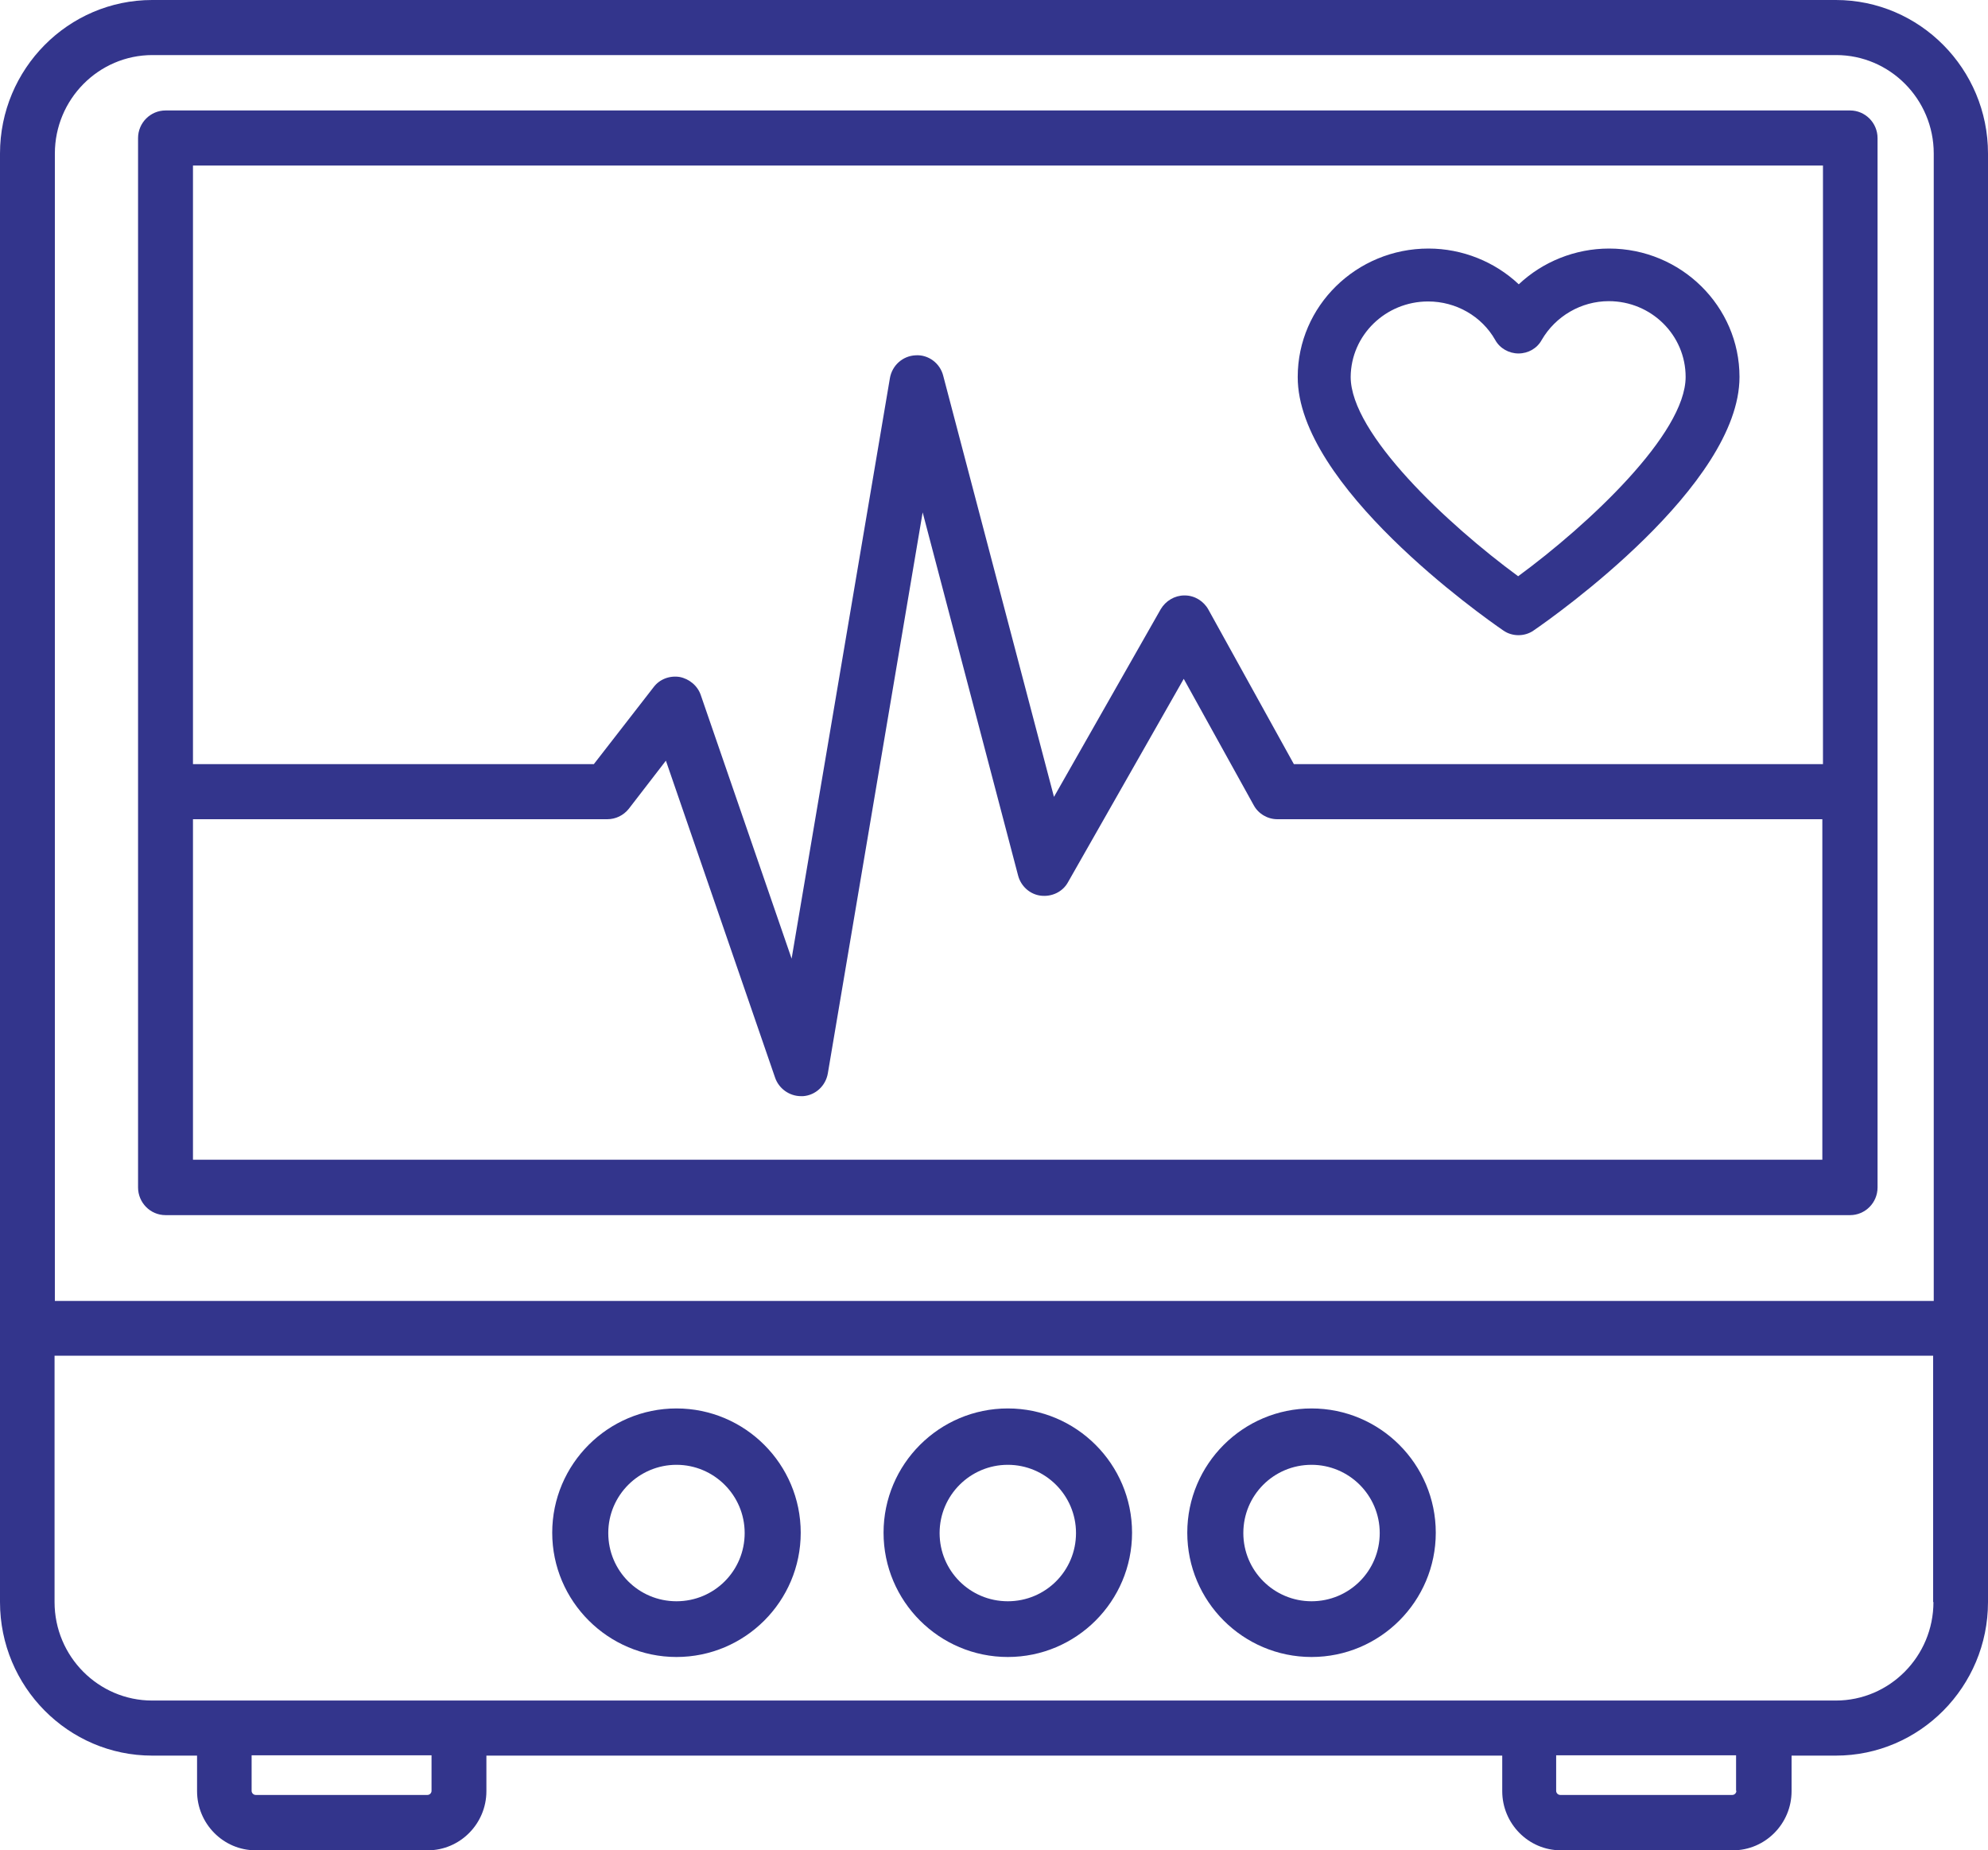
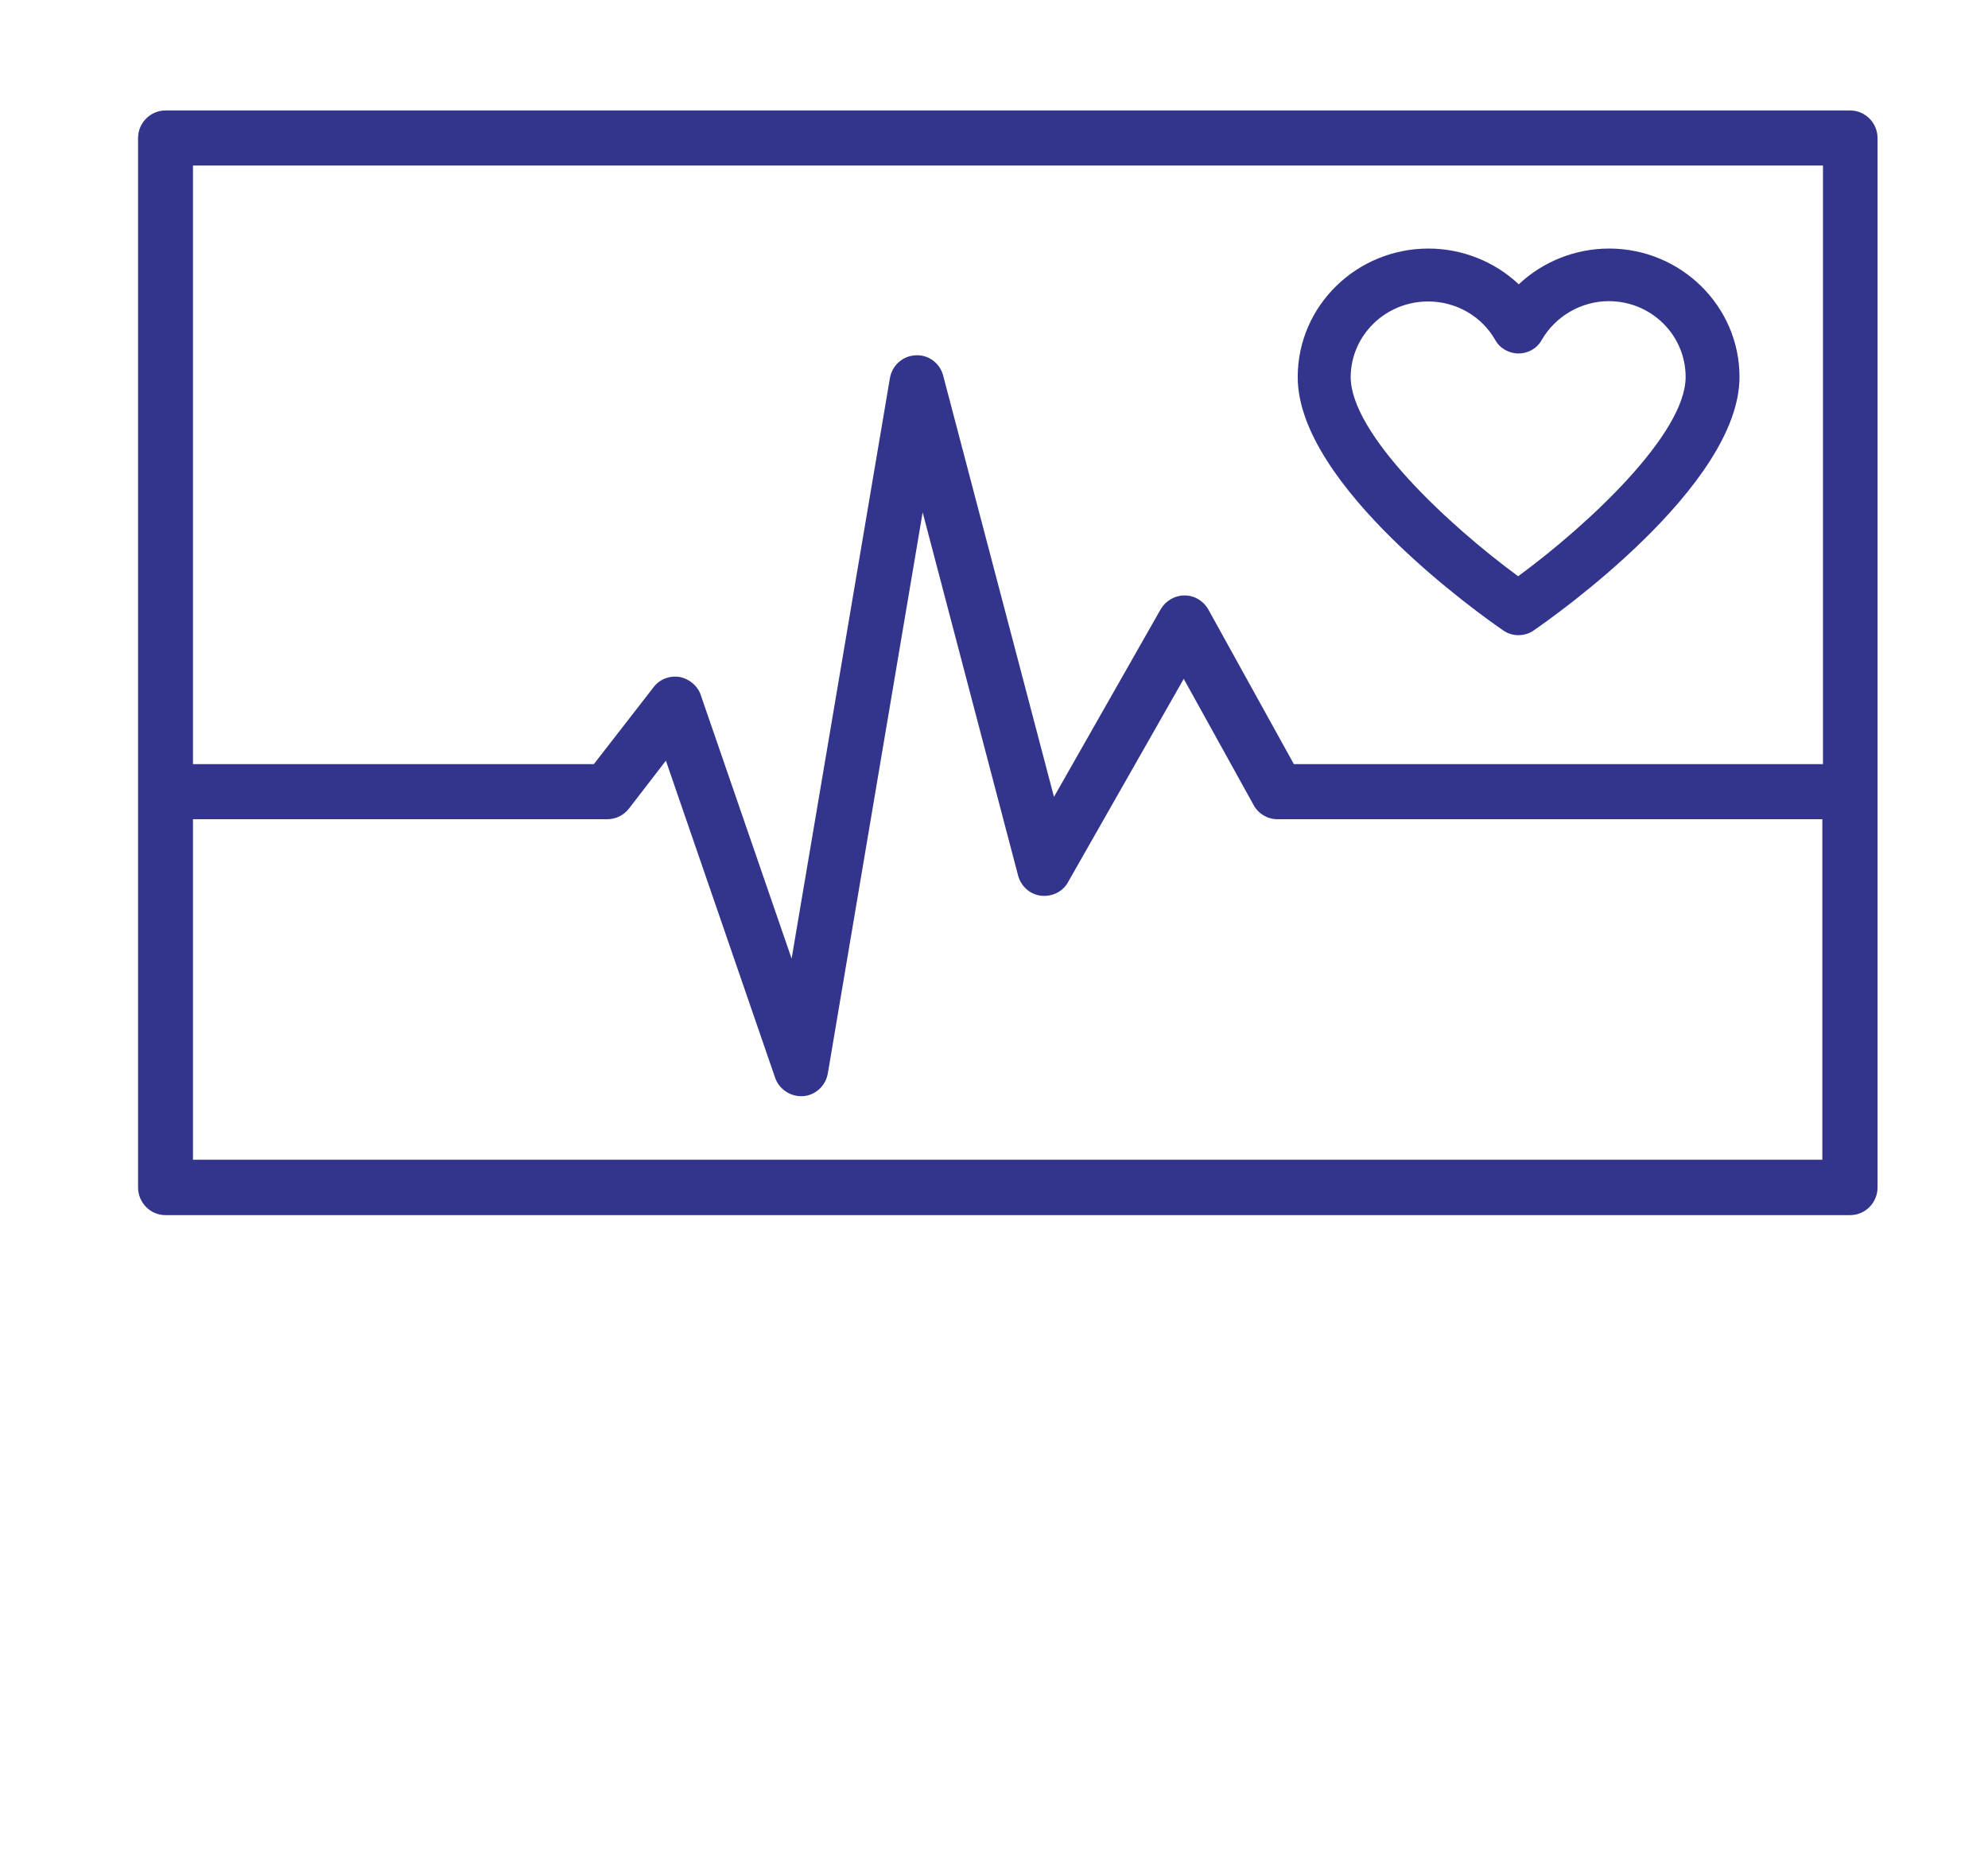
<svg xmlns="http://www.w3.org/2000/svg" width="72px" height="67px" viewBox="0 0 72 67" version="1.1">
  <title>Group</title>
  <g id="Page-1" stroke="none" stroke-width="1" fill="none" fill-rule="evenodd">
    <g id="Services" transform="translate(-803, -1152)" fill="#33358C" fill-rule="nonzero">
      <g id="Group-19" transform="translate(-24, 542.394)">
        <g id="Group-18" transform="translate(0, 147.606)">
          <g id="Group-21" transform="translate(235, 203)">
            <g id="Group" transform="translate(592, 259)">
              <path d="M54.44,22.826 C54.606,22.946 54.806,23 54.994,23 C55.183,23 55.383,22.946 55.549,22.826 C56.314,22.303 63,17.579 63,13.649 C63,11.09 60.882,9 58.277,9 C57.046,9 55.87,9.479 55.006,10.295 C54.141,9.479 52.965,9 51.735,9 C49.129,9 47,11.079 47,13.649 C46.989,17.579 53.675,22.303 54.44,22.826 Z M51.724,10.916 C52.733,10.916 53.664,11.449 54.152,12.309 C54.318,12.614 54.651,12.799 54.994,12.799 C55.349,12.799 55.671,12.614 55.837,12.309 C56.336,11.449 57.268,10.905 58.265,10.905 C59.807,10.905 61.049,12.135 61.049,13.649 C61.049,15.706 57.534,18.994 54.983,20.866 C52.433,18.994 48.918,15.706 48.918,13.649 C48.929,12.135 50.182,10.916 51.724,10.916 L51.724,10.916 Z" id="Shape" />
-               <path d="M66.489,0 L5.511,0 C2.473,0 0,2.495 0,5.56 L0,48.1 L0,58.011 C0,61.076 2.473,63.571 5.511,63.571 L7.137,63.571 L7.137,64.858 C7.137,66.032 8.085,67 9.26,67 L15.493,67 C16.656,67 17.616,66.043 17.616,64.858 L17.616,63.571 L54.407,63.571 L54.407,64.858 C54.407,66.032 55.355,67 56.529,67 L62.763,67 C63.926,67 64.886,66.043 64.886,64.858 L64.886,63.571 L66.489,63.571 C69.527,63.571 72,61.076 72,58.011 L72,48.1 L72,5.56 C72,2.495 69.527,0 66.489,0 L66.489,0 Z M1.987,5.56 C1.987,3.6 3.568,1.994 5.522,1.994 L66.501,1.994 C68.443,1.994 70.035,3.589 70.035,5.56 L70.035,47.108 L1.987,47.108 L1.987,5.56 Z M15.629,64.847 C15.629,64.927 15.561,64.995 15.482,64.995 L9.26,64.995 C9.181,64.995 9.113,64.927 9.113,64.847 L9.113,63.559 L15.629,63.559 L15.629,64.847 Z M62.887,64.847 C62.887,64.927 62.819,64.995 62.74,64.995 L56.507,64.995 C56.428,64.995 56.36,64.927 56.36,64.847 L56.36,63.559 L62.876,63.559 L62.876,64.847 L62.887,64.847 Z M70.024,58.011 C70.024,59.971 68.443,61.577 66.489,61.577 L63.87,61.577 L55.378,61.577 L16.611,61.577 L8.13,61.577 L5.511,61.577 C3.568,61.577 1.976,59.982 1.976,58.011 L1.976,49.091 L70.013,49.091 L70.013,58.011 L70.024,58.011 Z" id="Shape" />
              <path d="M67.006,4 L5.994,4 C5.452,4 5,4.444 5,5.003 L5,42.997 C5,43.544 5.441,44 5.994,44 L67.006,44 C67.548,44 68,43.556 68,42.997 L68,5.003 C68,4.444 67.548,4 67.006,4 L67.006,4 Z M66.023,5.994 L66.023,27.67 L46.861,27.67 L43.765,22.074 C43.595,21.766 43.268,21.561 42.906,21.561 C42.906,21.561 42.906,21.561 42.895,21.561 C42.545,21.561 42.217,21.755 42.036,22.063 L38.172,28.855 L34.161,13.607 C34.048,13.151 33.619,12.832 33.156,12.866 C32.692,12.889 32.308,13.231 32.229,13.698 L28.67,34.712 L25.382,25.174 C25.269,24.832 24.964,24.581 24.614,24.513 C24.253,24.456 23.891,24.593 23.676,24.877 L21.507,27.67 L6.989,27.67 L6.989,5.994 L66.023,5.994 Z M6.989,41.994 L6.989,29.664 L21.993,29.664 C22.298,29.664 22.58,29.527 22.772,29.288 L24.117,27.544 L28.071,39.02 C28.207,39.419 28.591,39.692 29.009,39.692 L29.088,39.692 C29.54,39.658 29.902,39.316 29.981,38.872 L33.416,18.553 L36.873,31.704 C36.975,32.091 37.302,32.387 37.698,32.433 C38.093,32.479 38.489,32.296 38.681,31.943 L42.872,24.581 L45.403,29.151 C45.573,29.47 45.912,29.664 46.262,29.664 L66,29.664 L66,41.994 L6.989,41.994 Z" id="Shape" />
-               <path d="M47.5,60 C49.982,60 52,57.982 52,55.5 C52,53.018 49.982,51 47.5,51 C45.018,51 43,53.018 43,55.5 C43,57.982 45.018,60 47.5,60 Z M47.5,53.041 C48.857,53.041 49.97,54.143 49.97,55.512 C49.97,56.88 48.869,57.982 47.5,57.982 C46.143,57.982 45.03,56.88 45.03,55.512 C45.03,54.143 46.131,53.041 47.5,53.041 Z" id="Shape" />
-               <path d="M36.5,60 C38.982,60 41,57.982 41,55.5 C41,53.018 38.982,51 36.5,51 C34.018,51 32,53.018 32,55.5 C32,57.982 34.018,60 36.5,60 Z M36.5,53.041 C37.857,53.041 38.97,54.143 38.97,55.512 C38.97,56.88 37.869,57.982 36.5,57.982 C35.131,57.982 34.03,56.88 34.03,55.512 C34.03,54.143 35.143,53.041 36.5,53.041 Z" id="Shape" />
-               <path d="M24.5,60 C26.982,60 29,57.982 29,55.5 C29,53.018 26.982,51 24.5,51 C22.018,51 20,53.018 20,55.5 C20,57.982 22.03,60 24.5,60 Z M24.5,53.041 C25.857,53.041 26.97,54.143 26.97,55.512 C26.97,56.88 25.869,57.982 24.5,57.982 C23.131,57.982 22.03,56.88 22.03,55.512 C22.03,54.143 23.143,53.041 24.5,53.041 Z" id="Shape" />
            </g>
          </g>
        </g>
      </g>
    </g>
  </g>
</svg>